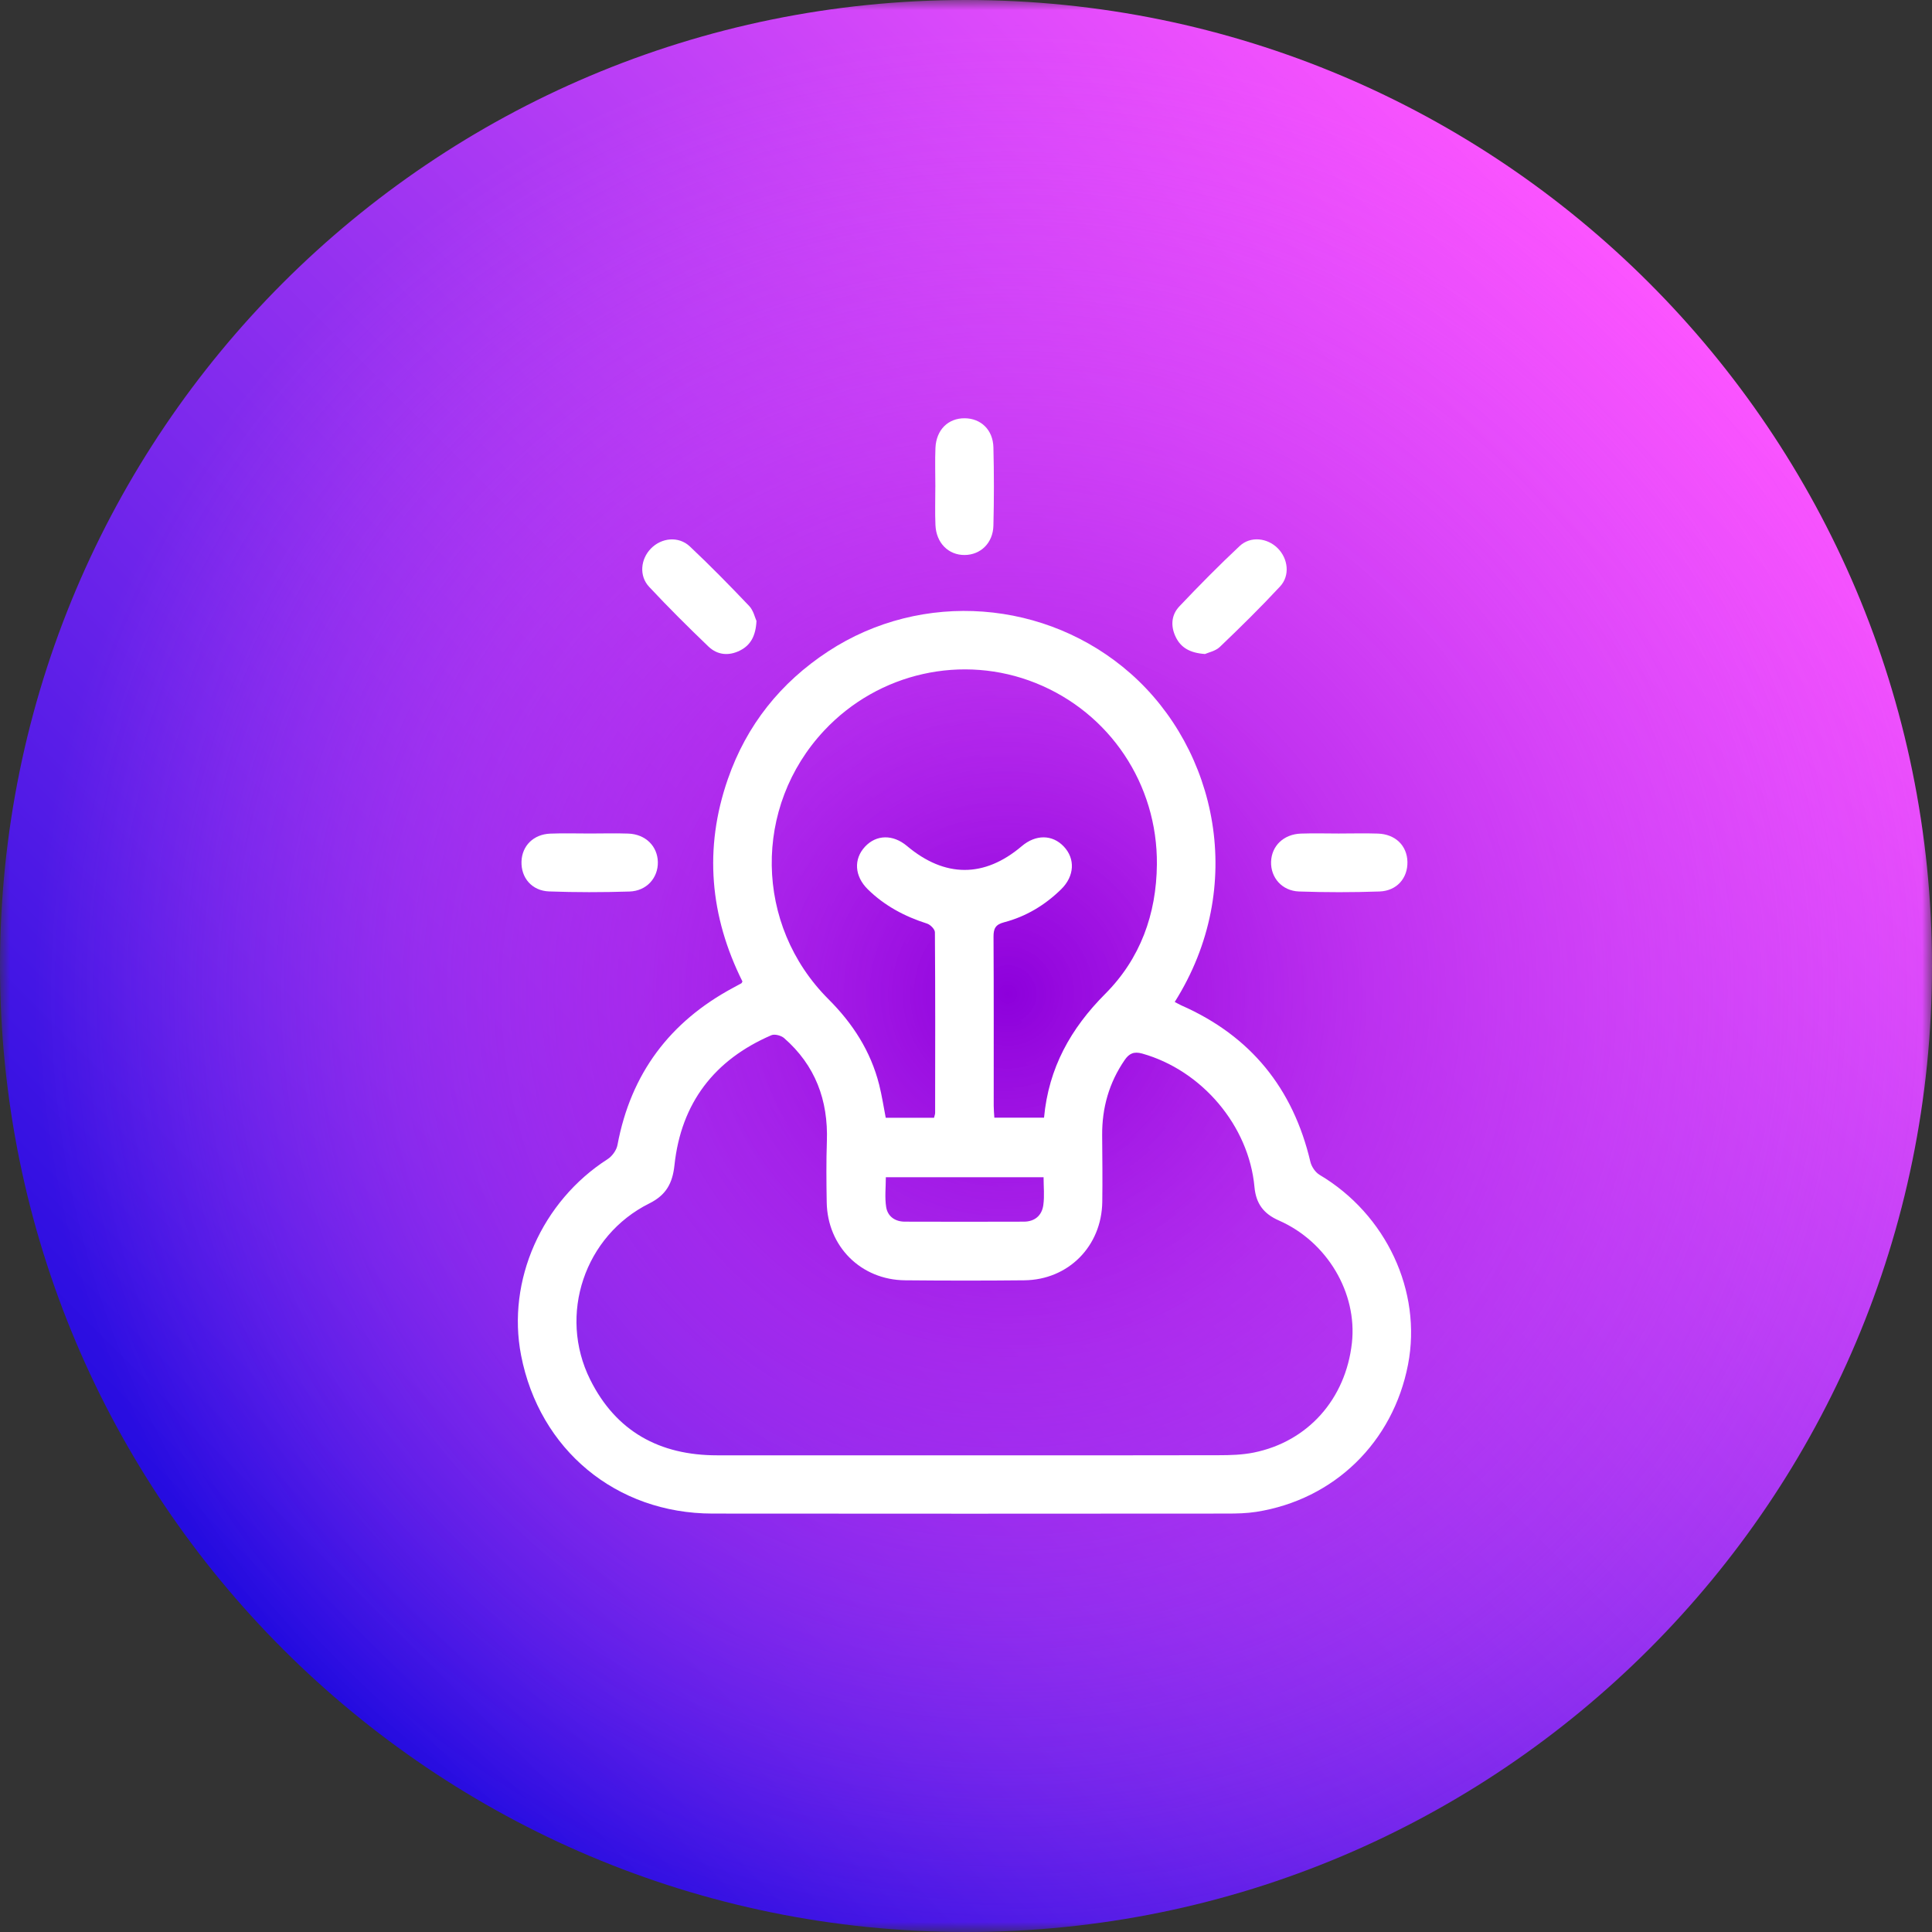
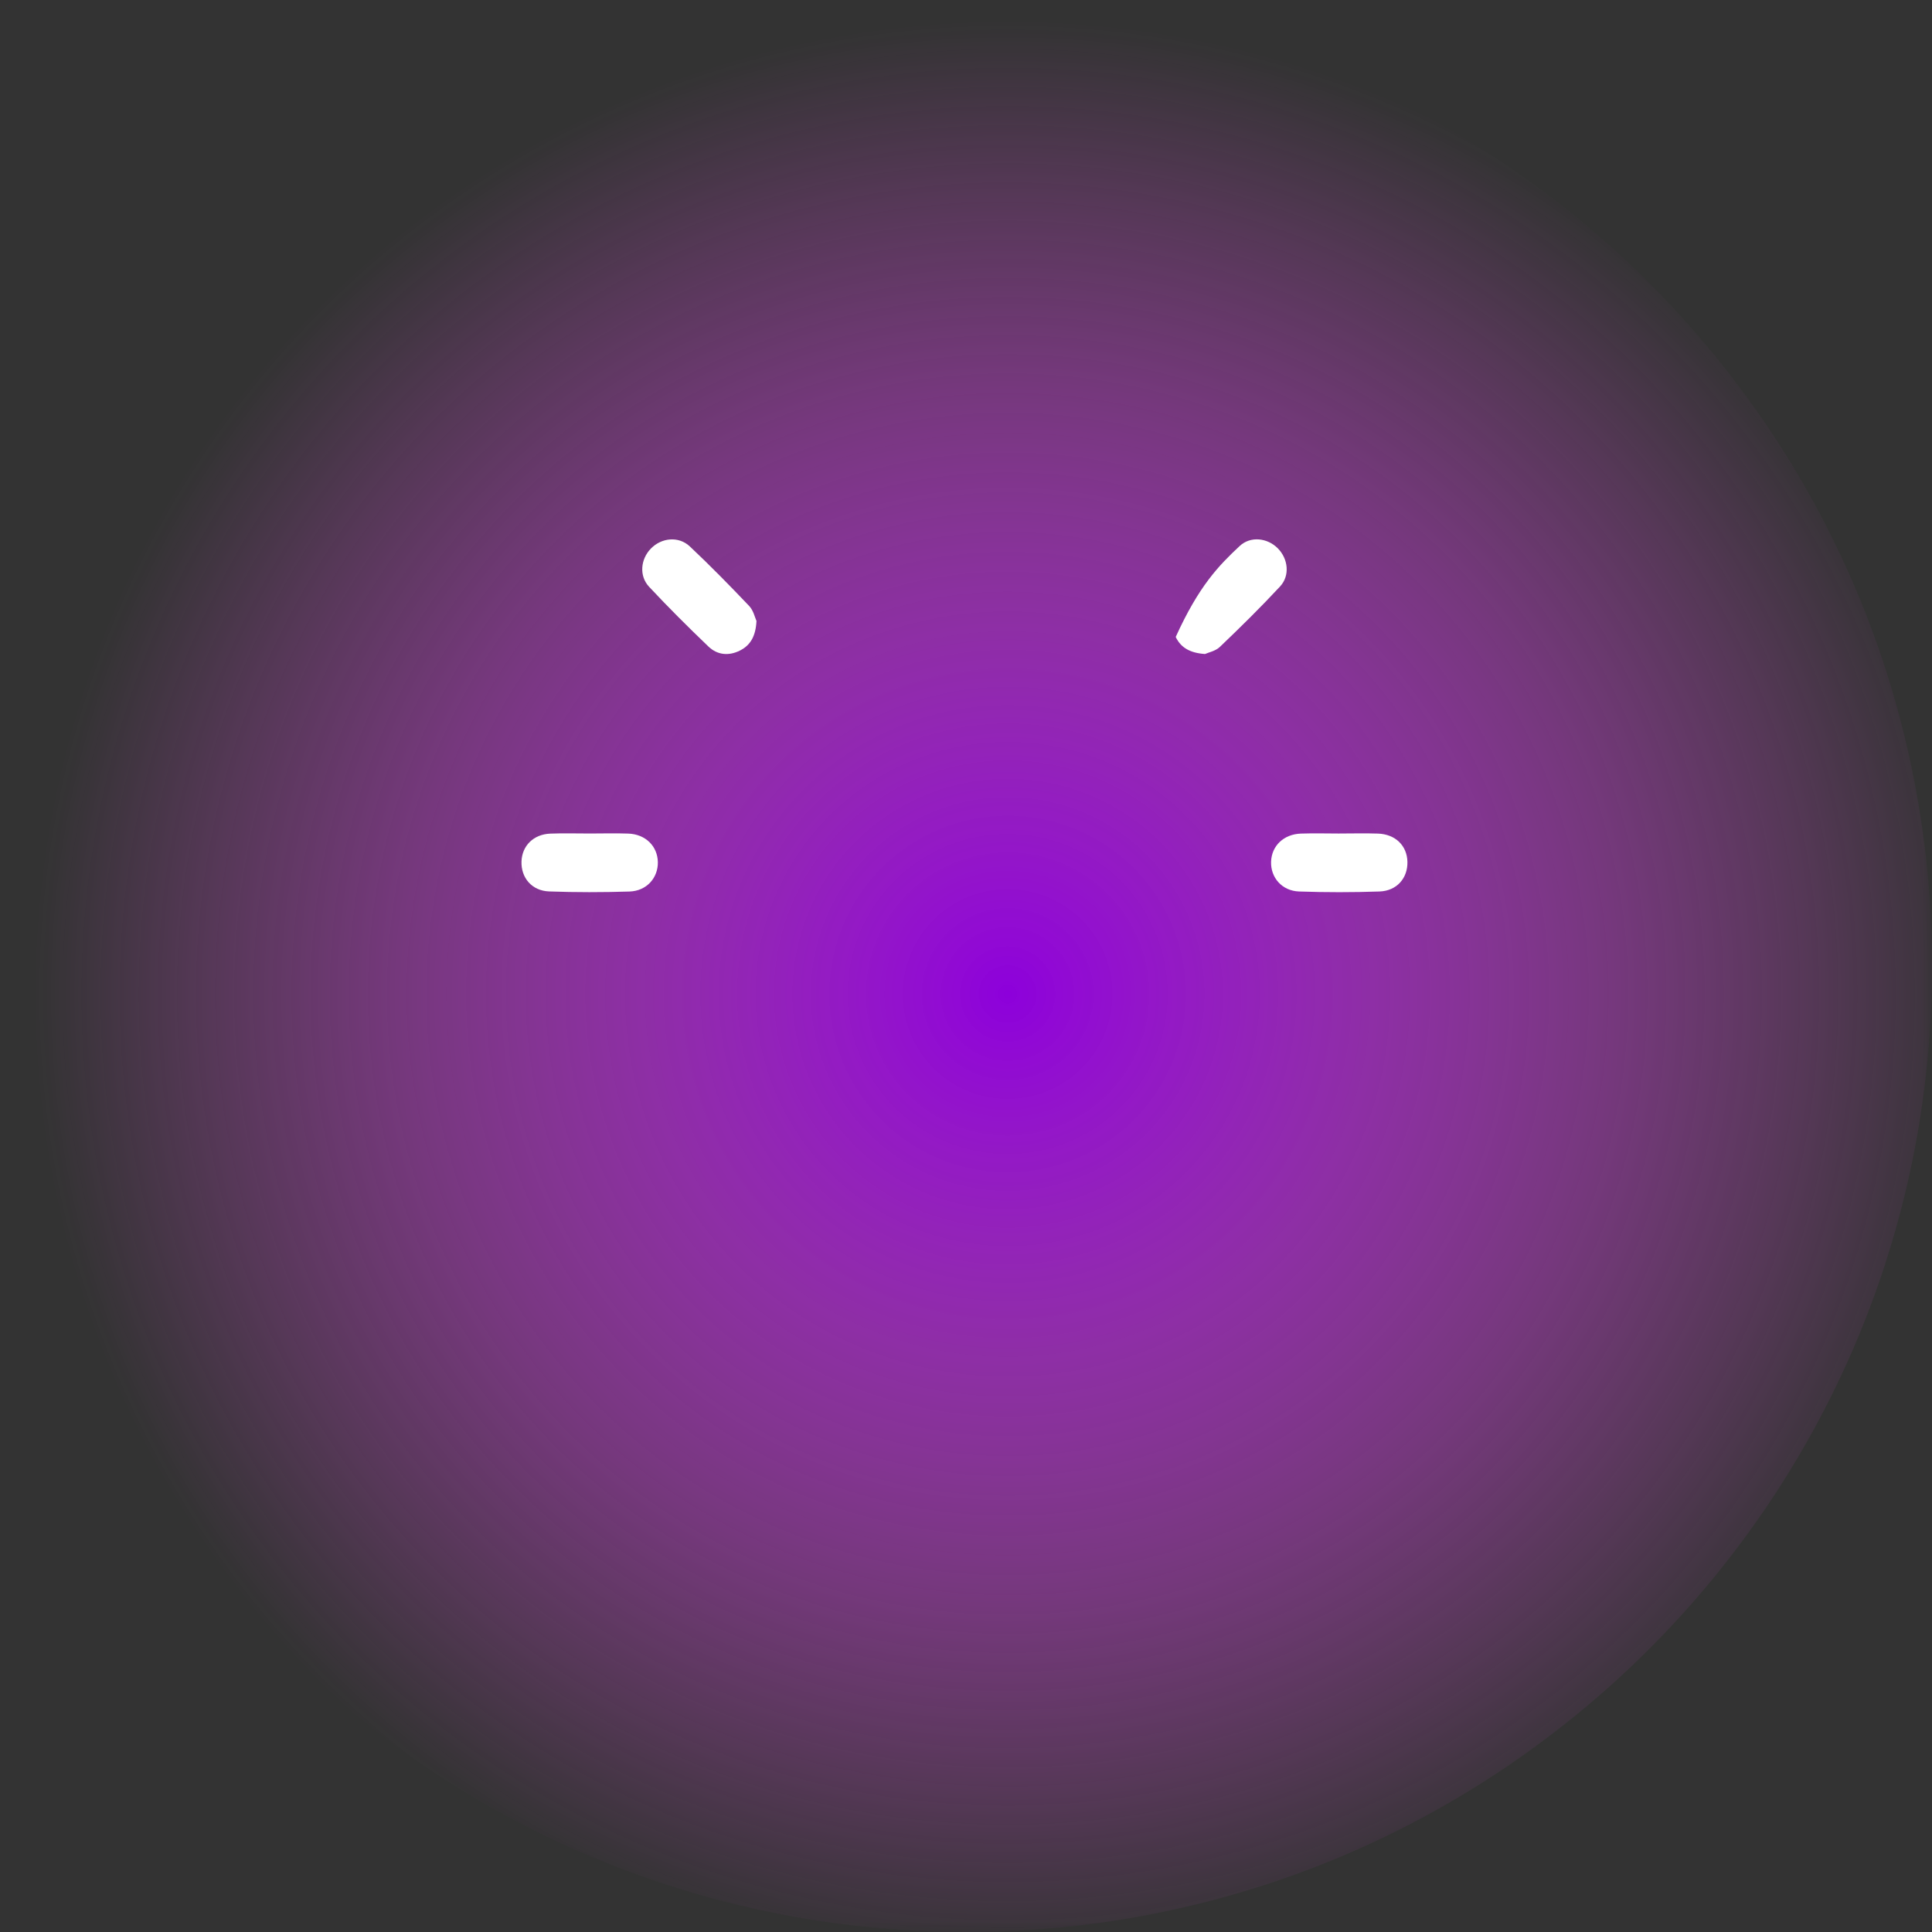
<svg xmlns="http://www.w3.org/2000/svg" width="97" height="97" viewBox="0 0 97 97" fill="none">
  <rect x="0" y="0" width="97" height="97" fill="#333333" stroke="none" />
  <g clip-path="url(#clip0_132_14371)">
    <g clip-path="url(#clip1_132_14371)">
      <mask id="mask0_132_14371" style="mask-type:luminance" maskUnits="userSpaceOnUse" x="0" y="0" width="97" height="97">
        <path d="M97 0H0V97H97V0Z" fill="white" />
      </mask>
      <g mask="url(#mask0_132_14371)">
-         <path d="M48.5 97C75.29 97 97 75.29 97 48.5C97 21.71 75.29 0 48.5 0C21.71 0 0 21.71 0 48.5C0 75.29 21.71 97 48.5 97Z" fill="url(#paint0_linear_132_14371)" />
        <path d="M48.5 97C75.29 97 97 75.29 97 48.5C97 21.71 75.29 0 48.5 0C21.71 0 0 21.71 0 48.5C0 75.29 21.71 97 48.5 97Z" fill="url(#paint1_radial_132_14371)" />
      </g>
    </g>
    <g clip-path="url(#clip2_132_14371)">
-       <path d="M37.278 49.281C35.647 46.013 35.327 42.608 36.546 39.108C37.487 36.403 39.189 34.273 41.575 32.707C46.296 29.61 52.561 30.103 56.773 33.823C61.075 37.624 62.639 44.501 58.98 50.305C59.096 50.365 59.207 50.431 59.323 50.483C62.791 52.013 64.923 54.642 65.791 58.334C65.849 58.578 66.043 58.862 66.256 58.988C69.594 60.971 71.403 64.826 70.694 68.506C69.941 72.412 66.987 75.29 63.074 75.906C62.592 75.981 62.098 75.992 61.61 75.992C52.997 75.997 44.384 76.003 35.771 75.992C30.933 75.986 27.082 72.788 26.162 68.045C25.434 64.296 27.201 60.316 30.508 58.196C30.736 58.05 30.954 57.747 31.002 57.485C31.671 53.904 33.631 51.297 36.816 49.589C36.952 49.515 37.09 49.443 37.225 49.367C37.239 49.359 37.244 49.336 37.277 49.277L37.278 49.281ZM48.685 73.068C52.853 73.068 57.022 73.073 61.19 73.062C61.775 73.062 62.371 73.044 62.942 72.93C65.665 72.382 67.56 70.246 67.875 67.429C68.154 64.927 66.644 62.348 64.213 61.279C63.441 60.941 63.06 60.431 62.983 59.595C62.702 56.511 60.333 53.733 57.342 52.895C56.93 52.781 56.691 52.891 56.464 53.223C55.684 54.361 55.327 55.618 55.336 56.99C55.344 58.109 55.359 59.228 55.342 60.347C55.309 62.571 53.636 64.258 51.428 64.28C49.433 64.301 47.436 64.299 45.441 64.28C43.225 64.26 41.545 62.582 41.507 60.366C41.49 59.346 41.48 58.323 41.515 57.304C41.587 55.239 40.933 53.486 39.366 52.118C39.217 51.989 38.894 51.904 38.728 51.975C35.865 53.21 34.197 55.379 33.863 58.498C33.766 59.408 33.446 59.999 32.599 60.421C29.352 62.038 28.012 66.007 29.628 69.26C30.925 71.872 33.123 73.068 36.003 73.067C40.23 73.065 44.458 73.067 48.684 73.067L48.685 73.068ZM52.418 56.112C52.649 53.615 53.758 51.636 55.491 49.898C57.248 48.136 58.062 45.902 58.084 43.398C58.12 39.377 55.722 35.787 52.004 34.295C48.331 32.821 44.114 33.765 41.386 36.672C37.796 40.497 37.871 46.445 41.593 50.165C42.817 51.388 43.713 52.774 44.139 54.454C44.277 54.998 44.36 55.557 44.47 56.12H46.895C46.917 56.024 46.95 55.949 46.95 55.875C46.955 52.852 46.961 49.828 46.939 46.807C46.939 46.656 46.712 46.424 46.545 46.371C45.427 46.015 44.419 45.481 43.575 44.655C42.9 43.994 42.847 43.135 43.43 42.509C43.998 41.898 44.833 41.884 45.534 42.472C47.44 44.075 49.421 44.078 51.301 42.482C52.001 41.889 52.832 41.893 53.407 42.498C53.995 43.115 53.948 43.991 53.278 44.647C52.465 45.445 51.51 46.018 50.414 46.305C49.976 46.419 49.879 46.623 49.882 47.036C49.898 49.863 49.89 52.689 49.891 55.516C49.891 55.706 49.91 55.897 49.923 56.115H52.417L52.418 56.112ZM44.475 59.106C44.475 59.609 44.415 60.117 44.492 60.604C44.568 61.073 44.936 61.334 45.425 61.336C47.419 61.342 49.413 61.343 51.407 61.336C51.951 61.334 52.31 61.029 52.382 60.503C52.445 60.05 52.395 59.583 52.395 59.106H44.475Z" fill="white" />
-       <path d="M46.961 24.428C46.961 23.782 46.939 23.136 46.966 22.49C47.005 21.579 47.604 20.992 48.439 21C49.25 21.008 49.854 21.579 49.876 22.46C49.909 23.771 49.909 25.084 49.876 26.393C49.854 27.264 49.233 27.857 48.437 27.865C47.622 27.874 47.005 27.264 46.966 26.363C46.938 25.718 46.961 25.071 46.96 24.426L46.961 24.428Z" fill="white" />
      <path d="M67.251 41.848C67.894 41.848 68.539 41.83 69.182 41.852C70.059 41.882 70.644 42.458 70.663 43.27C70.681 44.087 70.132 44.729 69.259 44.759C67.915 44.805 66.567 44.805 65.223 44.759C64.363 44.729 63.791 44.059 63.817 43.263C63.846 42.465 64.449 41.882 65.318 41.852C65.962 41.83 66.606 41.848 67.249 41.849L67.251 41.848Z" fill="white" />
      <path d="M29.616 41.848C30.259 41.848 30.903 41.829 31.546 41.852C32.411 41.884 33.011 42.482 33.029 43.281C33.044 44.075 32.466 44.734 31.603 44.761C30.259 44.803 28.911 44.805 27.567 44.756C26.701 44.724 26.155 44.068 26.183 43.25C26.212 42.462 26.784 41.889 27.625 41.854C28.287 41.827 28.952 41.849 29.616 41.848Z" fill="white" />
      <path d="M37.981 31.173C37.943 31.933 37.683 32.396 37.148 32.663C36.586 32.945 36.014 32.888 35.567 32.459C34.55 31.484 33.551 30.491 32.59 29.462C32.077 28.913 32.161 28.073 32.679 27.542C33.212 26.994 34.074 26.905 34.637 27.437C35.661 28.401 36.648 29.409 37.617 30.428C37.829 30.652 37.903 31.008 37.979 31.173H37.981Z" fill="white" />
-       <path d="M60.5 32.836C59.748 32.784 59.289 32.52 59.029 31.98C58.767 31.439 58.803 30.875 59.214 30.443C60.196 29.407 61.199 28.389 62.239 27.415C62.784 26.905 63.628 27.002 64.151 27.526C64.674 28.049 64.777 28.897 64.268 29.445C63.297 30.49 62.279 31.492 61.246 32.479C61.025 32.691 60.666 32.759 60.498 32.836H60.5Z" fill="white" />
+       <path d="M60.5 32.836C59.748 32.784 59.289 32.52 59.029 31.98C60.196 29.407 61.199 28.389 62.239 27.415C62.784 26.905 63.628 27.002 64.151 27.526C64.674 28.049 64.777 28.897 64.268 29.445C63.297 30.49 62.279 31.492 61.246 32.479C61.025 32.691 60.666 32.759 60.498 32.836H60.5Z" fill="white" />
    </g>
  </g>
  <defs>
    <linearGradient id="paint0_linear_132_14371" x1="14.21" y1="82.79" x2="82.79" y2="14.21" gradientUnits="userSpaceOnUse">
      <stop stop-color="#230BE0" />
      <stop offset="1" stop-color="#FC54FF" />
    </linearGradient>
    <radialGradient id="paint1_radial_132_14371" cx="0" cy="0" r="1" gradientUnits="userSpaceOnUse" gradientTransform="translate(50.594 49.91) scale(48.99)">
      <stop stop-color="#8D00DB" />
      <stop offset="0.1" stop-color="#9D0CE0" stop-opacity="0.9" />
      <stop offset="0.37" stop-color="#C62BED" stop-opacity="0.62" />
      <stop offset="0.63" stop-color="#E441F7" stop-opacity="0.37" />
      <stop offset="0.84" stop-color="#F64FFD" stop-opacity="0.16" />
      <stop offset="1" stop-color="#FC54FF" stop-opacity="0" />
    </radialGradient>
    <clipPath id="clip0_132_14371">
      <rect width="97" height="97" fill="white" />
    </clipPath>
    <clipPath id="clip1_132_14371">
      <rect width="97" height="97" fill="white" />
    </clipPath>
    <clipPath id="clip2_132_14371">
      <rect width="44.846" height="55" fill="white" transform="translate(26 21)" />
    </clipPath>
  </defs>
</svg>